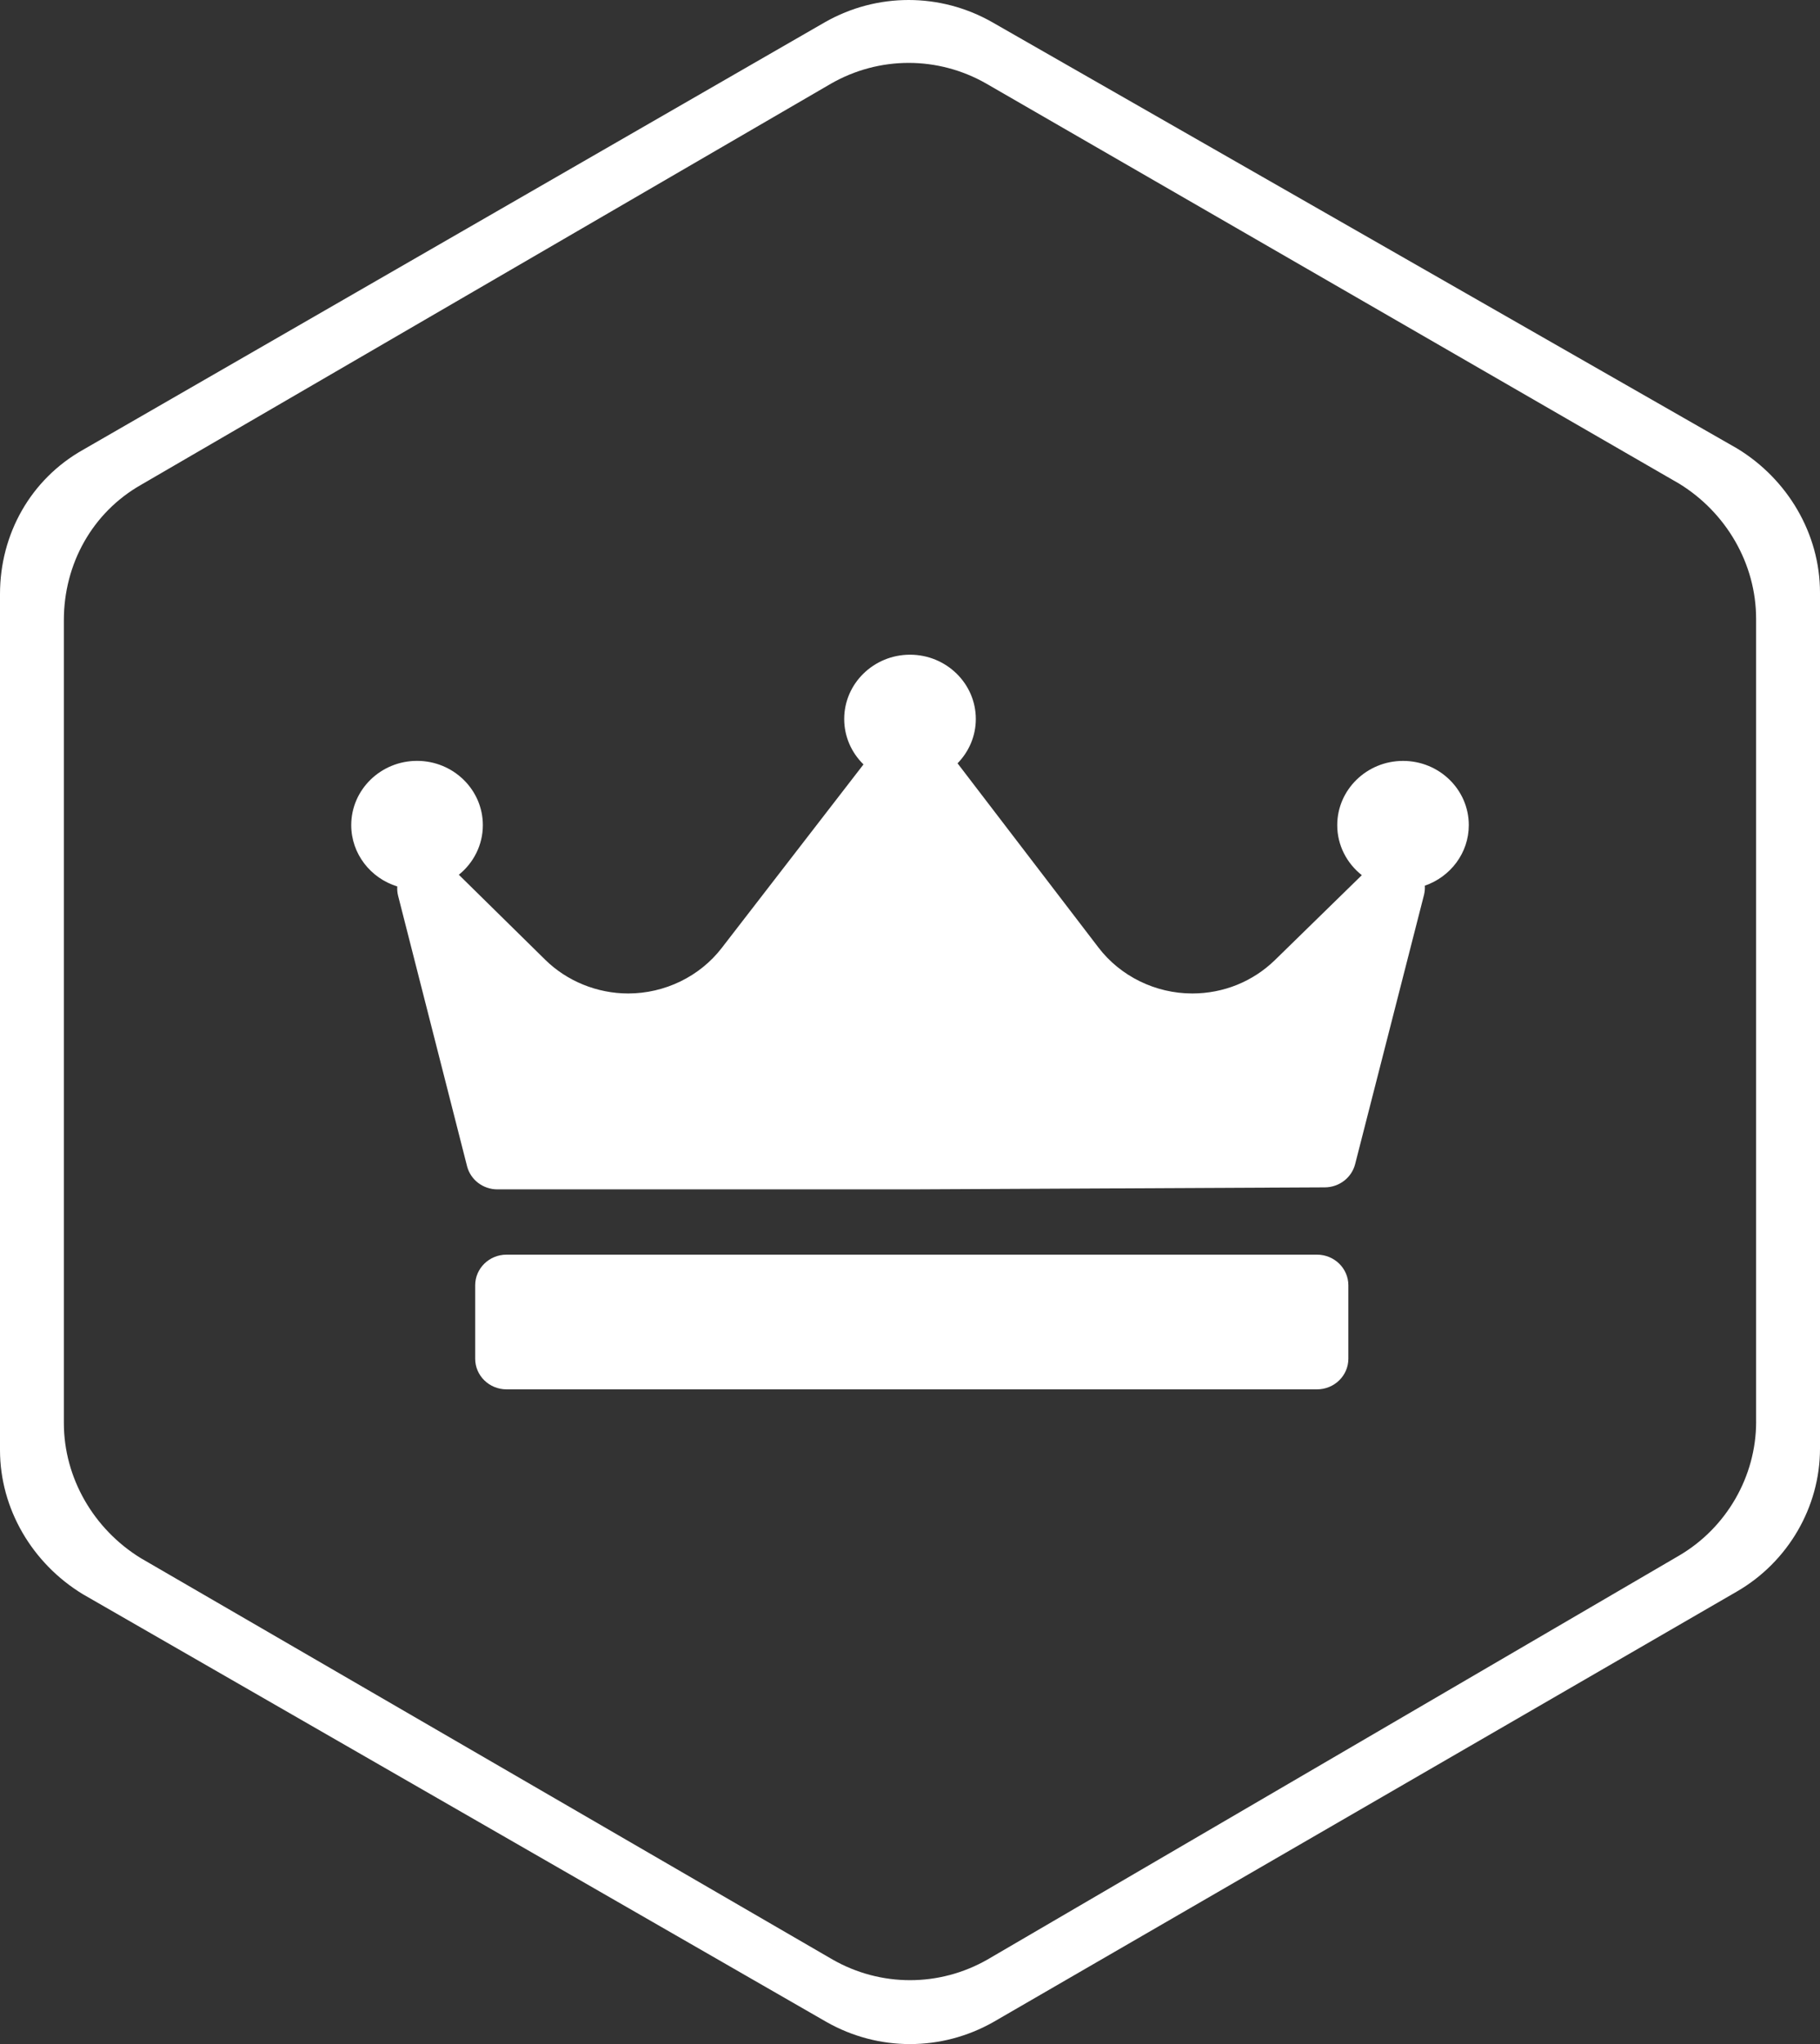
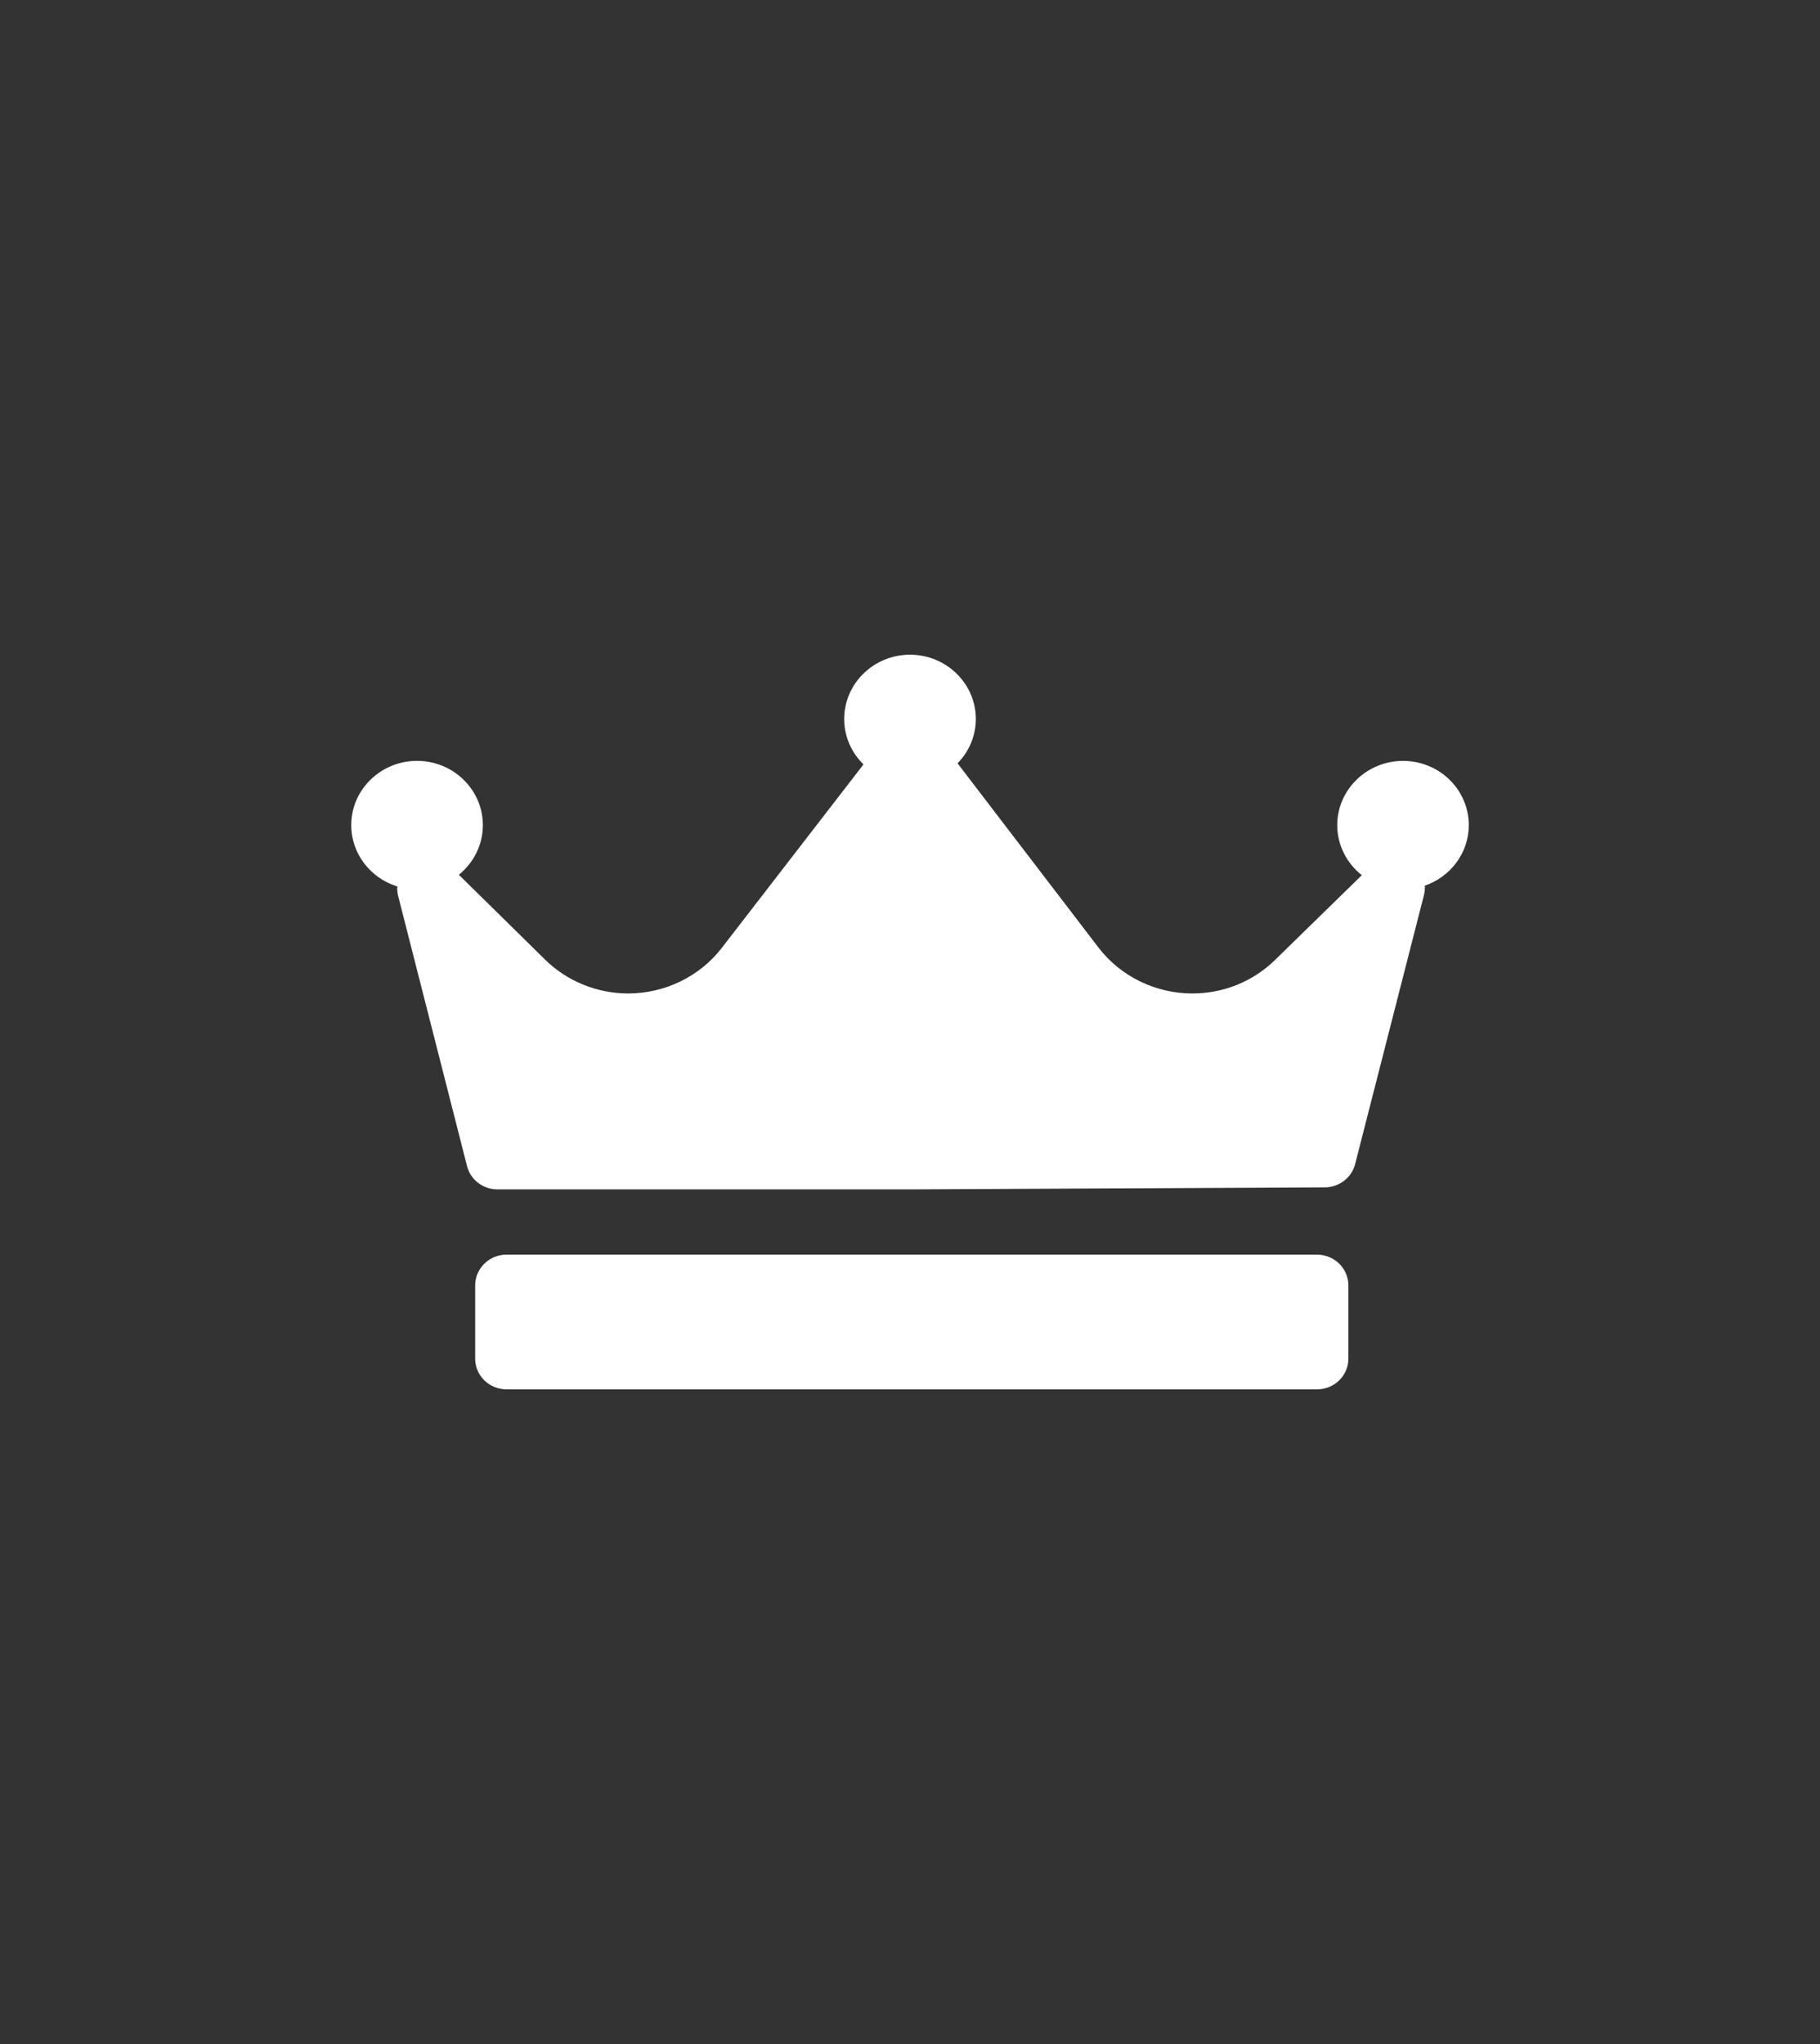
<svg xmlns="http://www.w3.org/2000/svg" version="1.1" id="Layer_1" x="0px" y="0px" width="56.999px" height="64px" viewBox="0 0 56.999 64" enable-background="new 0 0 56.999 64" xml:space="preserve">
  <rect x="0" y="0" width="56.999" height="64" fill="#333333" stroke="none" />
  <g>
    <g>
-       <path fill="#FFFFFF" d="M54.41,14.046L31.066,0.69c-1.623-0.92-3.598-0.92-5.221,0L2.589,14.09C0.965,15.009,0,16.717,0,18.601    v26.8c0,1.84,1.009,3.547,2.589,4.511l23.299,13.399c1.624,0.92,3.598,0.92,5.222,0L54.41,49.823    c1.58-0.919,2.589-2.628,2.589-4.466V18.557C56.999,16.717,55.99,15.009,54.41,14.046z M54.999,44.514    c0,1.725-0.938,3.326-2.407,4.189l-21.664,12.65c-1.51,0.863-3.346,0.863-4.855,0L4.407,48.785C2.938,47.881,2,46.279,2,44.555    V19.416c0-1.766,0.898-3.368,2.407-4.23l21.624-12.57c1.509-0.862,3.345-0.862,4.855,0l21.705,12.529    c1.469,0.903,2.407,2.505,2.407,4.23V44.514z" />
-     </g>
+       </g>
  </g>
  <path fill="#FFFFFF" d="M44.623,27.731c0.006,0.094-0.002,0.19-0.025,0.285l-2.158,8.434c-0.109,0.425-0.5,0.724-0.947,0.727  l-12.953,0.063c-0.002,0-0.004,0-0.006,0H15.579c-0.45,0-0.843-0.299-0.952-0.727l-2.159-8.466  c-0.025-0.098-0.032-0.196-0.026-0.292C11.607,27.498,11,26.734,11,25.835c0-1.109,0.924-2.012,2.061-2.012  c1.137,0,2.061,0.903,2.061,2.012c0,0.625-0.293,1.184-0.752,1.554l2.703,2.659c0.682,0.673,1.631,1.058,2.6,1.058  c1.147,0,2.241-0.531,2.929-1.423l4.441-5.749c-0.373-0.364-0.604-0.867-0.604-1.422c0-1.11,0.924-2.013,2.061-2.013  c1.137,0,2.061,0.903,2.061,2.013c0,0.538-0.219,1.026-0.572,1.388c0.002,0.002,0.004,0.003,0.004,0.005l4.41,5.764  c0.688,0.899,1.785,1.437,2.936,1.437c0.979,0,1.898-0.372,2.592-1.048l2.719-2.656c-0.469-0.37-0.77-0.934-0.77-1.566  c0-1.109,0.924-2.012,2.061-2.012S46,24.726,46,25.835C46,26.71,45.423,27.455,44.623,27.731z M42.228,40.243  c0-0.529-0.439-0.959-0.982-0.959H15.863c-0.542,0-0.981,0.43-0.981,0.959v2.3c0,0.529,0.439,0.958,0.981,0.958h25.383  c0.543,0,0.982-0.429,0.982-0.958V40.243z" />
</svg>